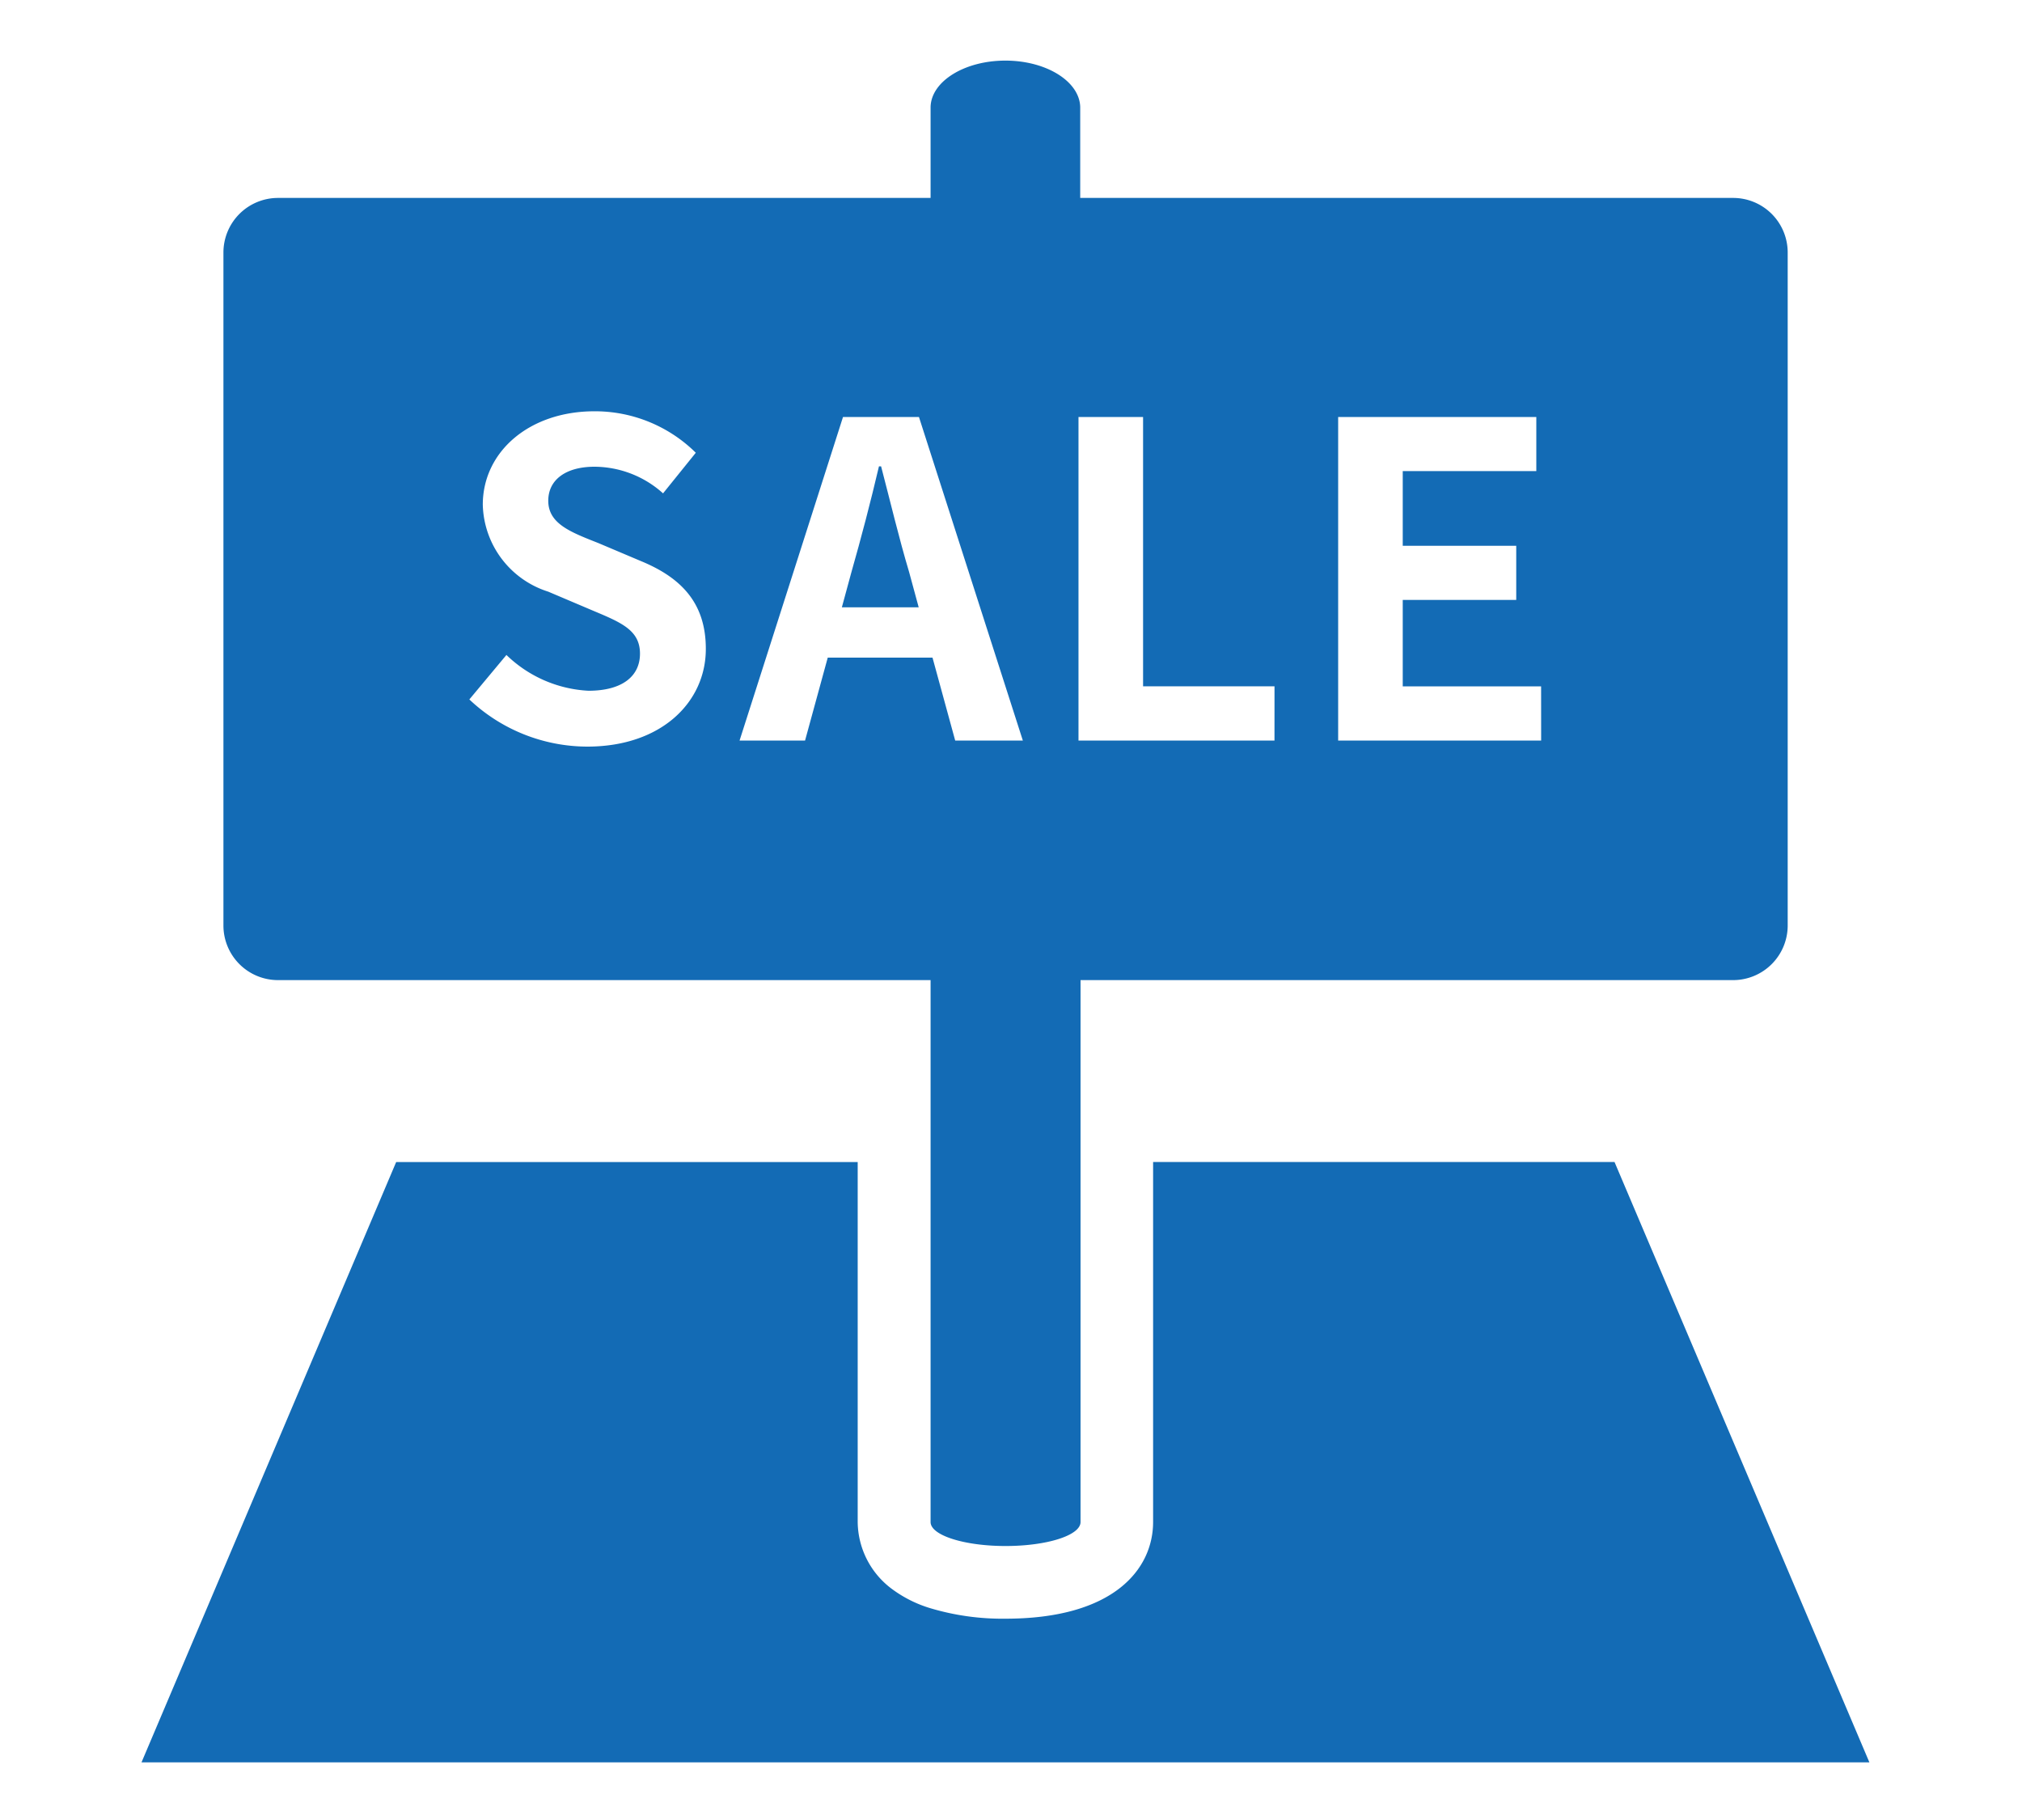
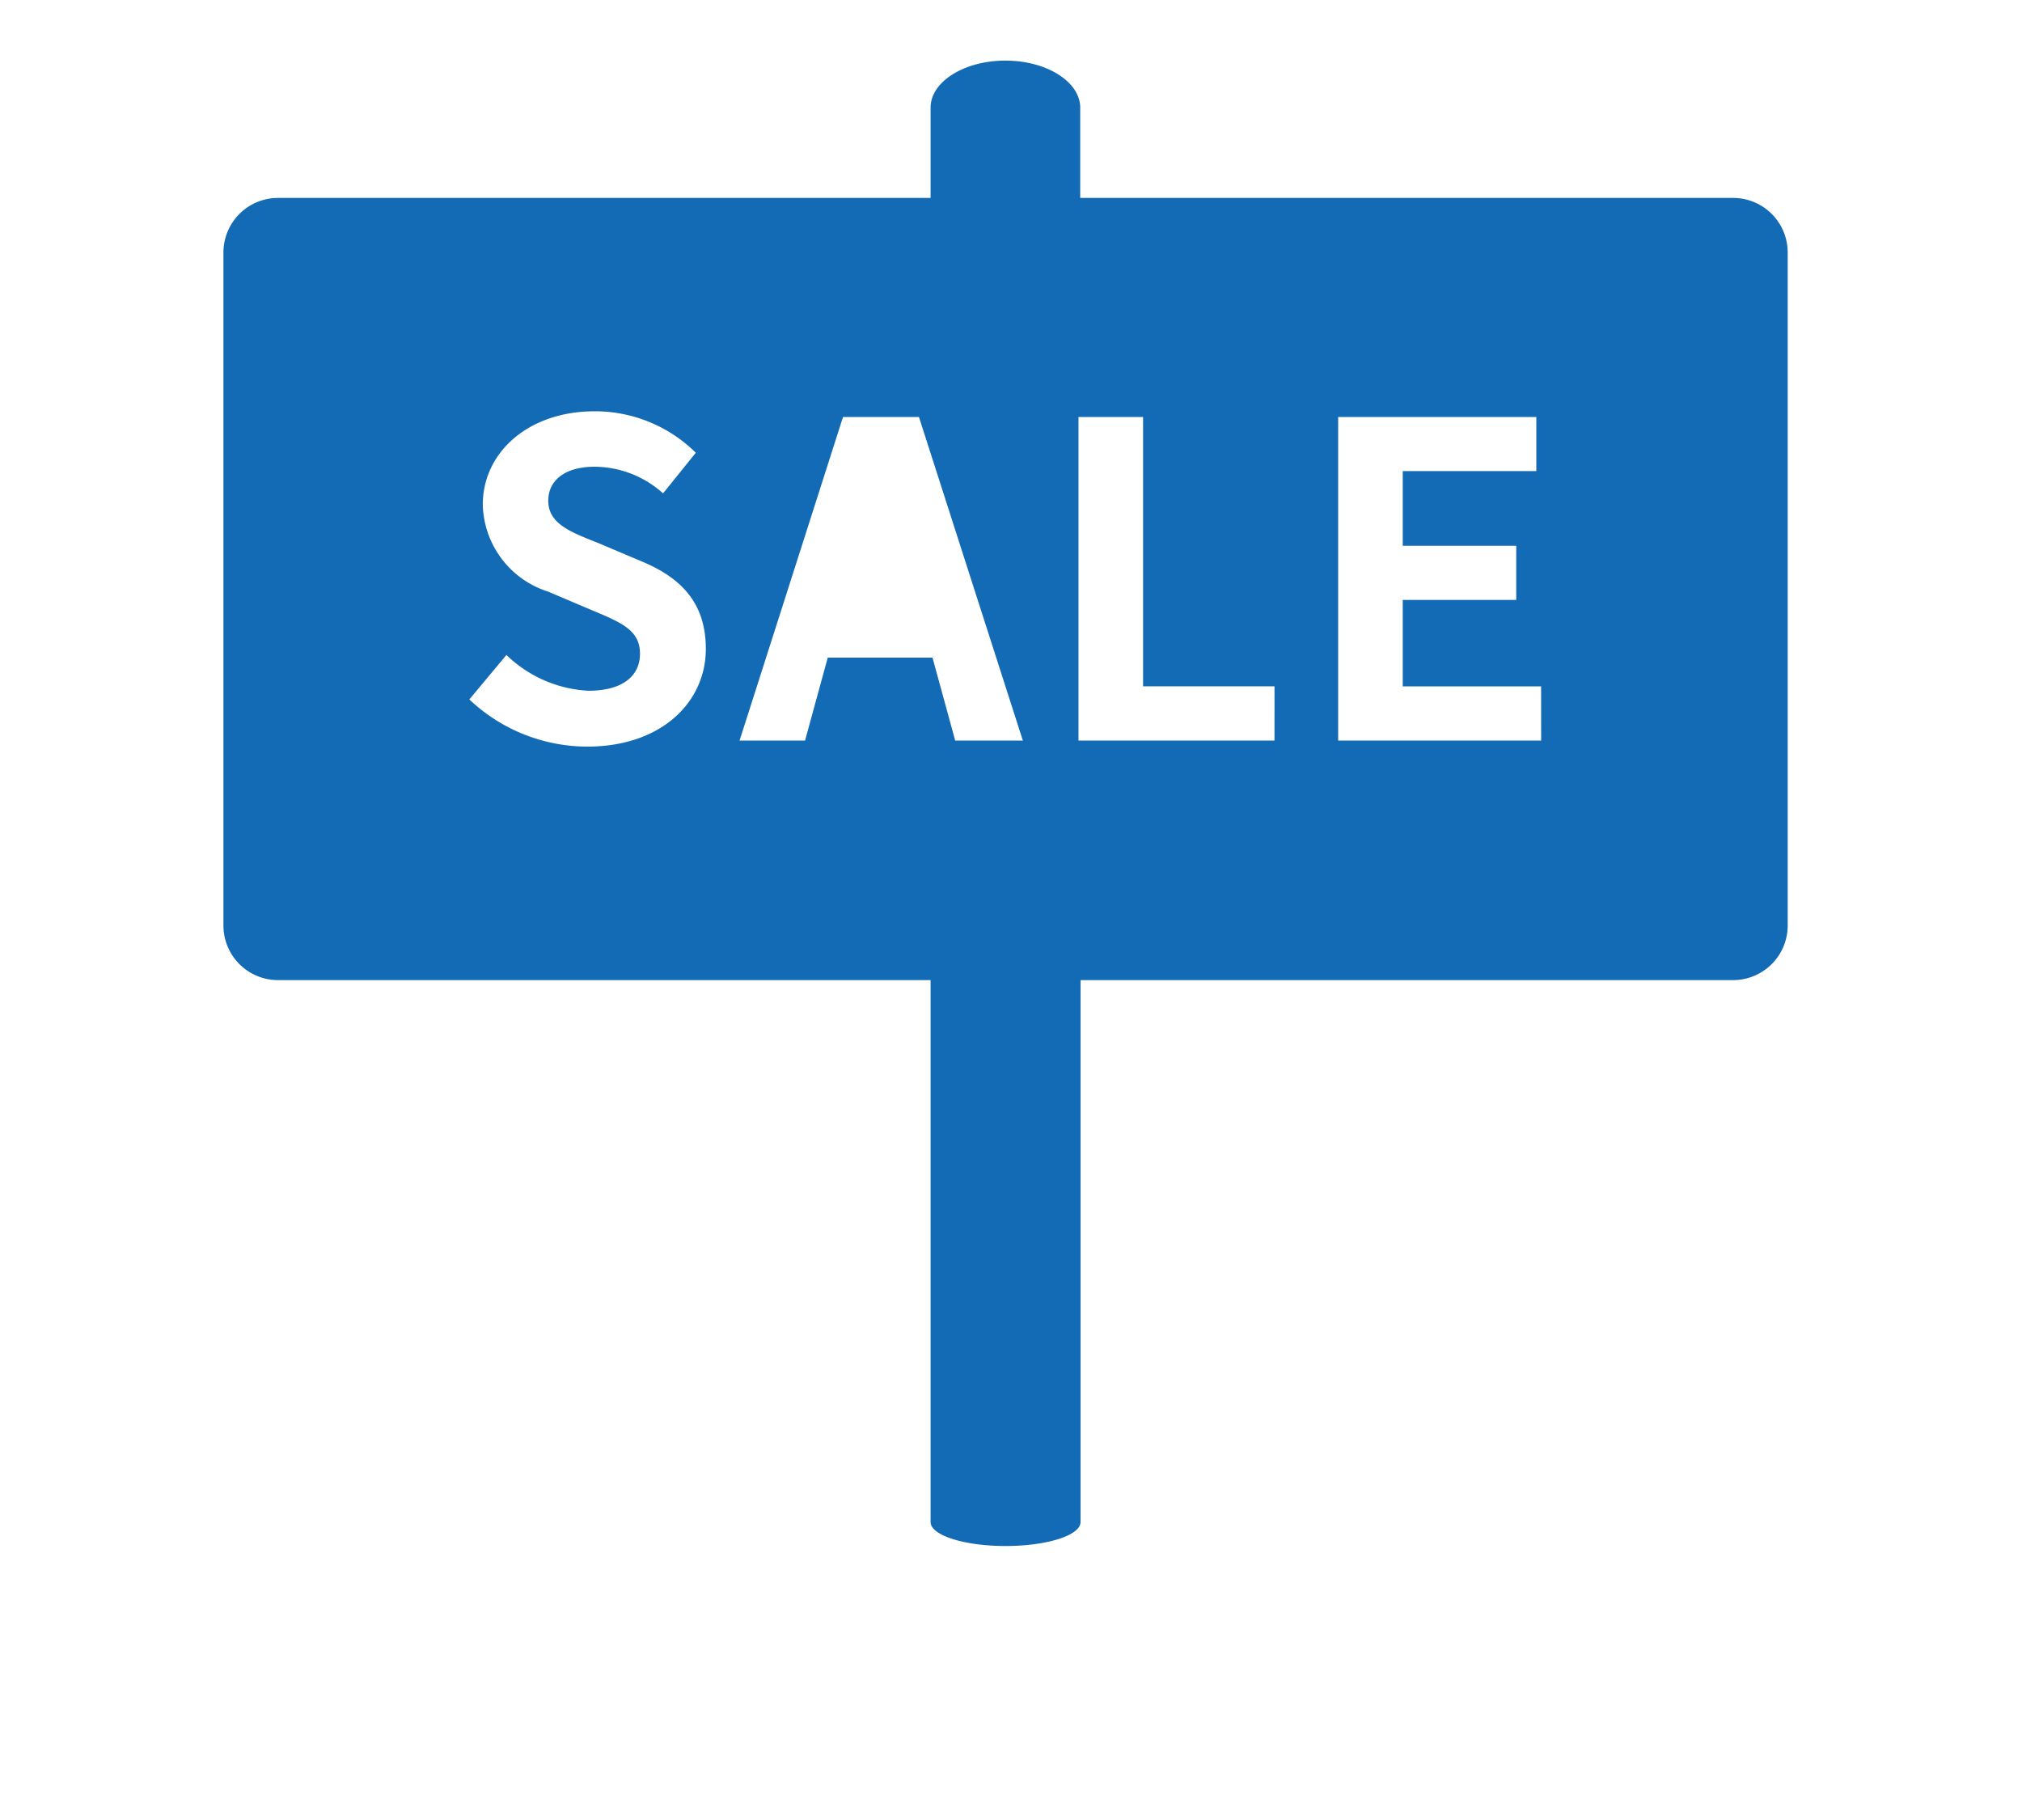
<svg xmlns="http://www.w3.org/2000/svg" width="100" height="90" viewBox="0 0 100 90">
  <g transform="translate(76.48 -134.566)">
    <rect width="100" height="90" transform="translate(-76.48 134.566)" fill="none" />
    <g transform="translate(-69.48 137.566)">
      <g transform="translate(0 54.462)">
-         <path d="M-677,113.867H-699.82v17.8c0,2.314-1.918,4.783-7.3,4.783a12.439,12.439,0,0,1-3.717-.518A6.151,6.151,0,0,1-712.71,135a4.177,4.177,0,0,1-1.72-3.331v-17.8h-22.825l-12.594,29.684h85.453Z" transform="translate(749.848 -113.867)" fill="#136bb5" />
-       </g>
+         </g>
      <g transform="translate(4.048)">
        <path d="M-652.7-182.079h-32.273v-4.5h0c-.036-1.268-1.683-2.291-3.7-2.291s-3.668,1.022-3.7,2.291h0v4.5h-32.273a2.7,2.7,0,0,0-2.7,2.7V-146.1a2.7,2.7,0,0,0,2.7,2.7h32.273v26.8c0,.654,1.66,1.184,3.708,1.184s3.708-.526,3.708-1.184v-26.8h32.273a2.7,2.7,0,0,0,2.7-2.7v-33.282a2.7,2.7,0,0,0-.794-1.911A2.7,2.7,0,0,0-652.7-182.079Zm-56.656,27.132a8.512,8.512,0,0,1-5.828-2.332l1.834-2.2a6.285,6.285,0,0,0,4.058,1.77c1.662,0,2.547-.712,2.547-1.835,0-1.187-.972-1.555-2.4-2.158l-2.137-.907a4.628,4.628,0,0,1-3.237-4.3c0-2.612,2.288-4.62,5.526-4.62a7.089,7.089,0,0,1,5.008,2.051l-1.619,2.008a5.1,5.1,0,0,0-3.389-1.317c-1.4,0-2.288.631-2.288,1.683,0,1.144,1.122,1.555,2.482,2.094l2.094.886c1.943.8,3.216,2.029,3.216,4.339C-703.481-157.17-705.662-154.947-709.352-154.947Zm18.2-.3-1.122-4.1h-5.181l-1.122,4.1h-3.239l5.116-16h3.756l5.138,16Zm15.791,0h-9.693v-16h3.194v13.319h6.5Zm13.188,0h-10.039v-16h9.8v2.677h-6.606v3.692h5.613v2.677h-5.613v4.275h6.843Z" transform="translate(727.348 188.867)" fill="#136bb5" />
-         <path d="M-555.369-77.357h-.105c-.41,1.748-.885,3.561-1.36,5.224l-.475,1.748h3.8l-.475-1.748C-554.484-73.8-554.916-75.63-555.369-77.357Z" transform="translate(587.896 97.417)" fill="#136bb5" />
      </g>
    </g>
  </g>
</svg>